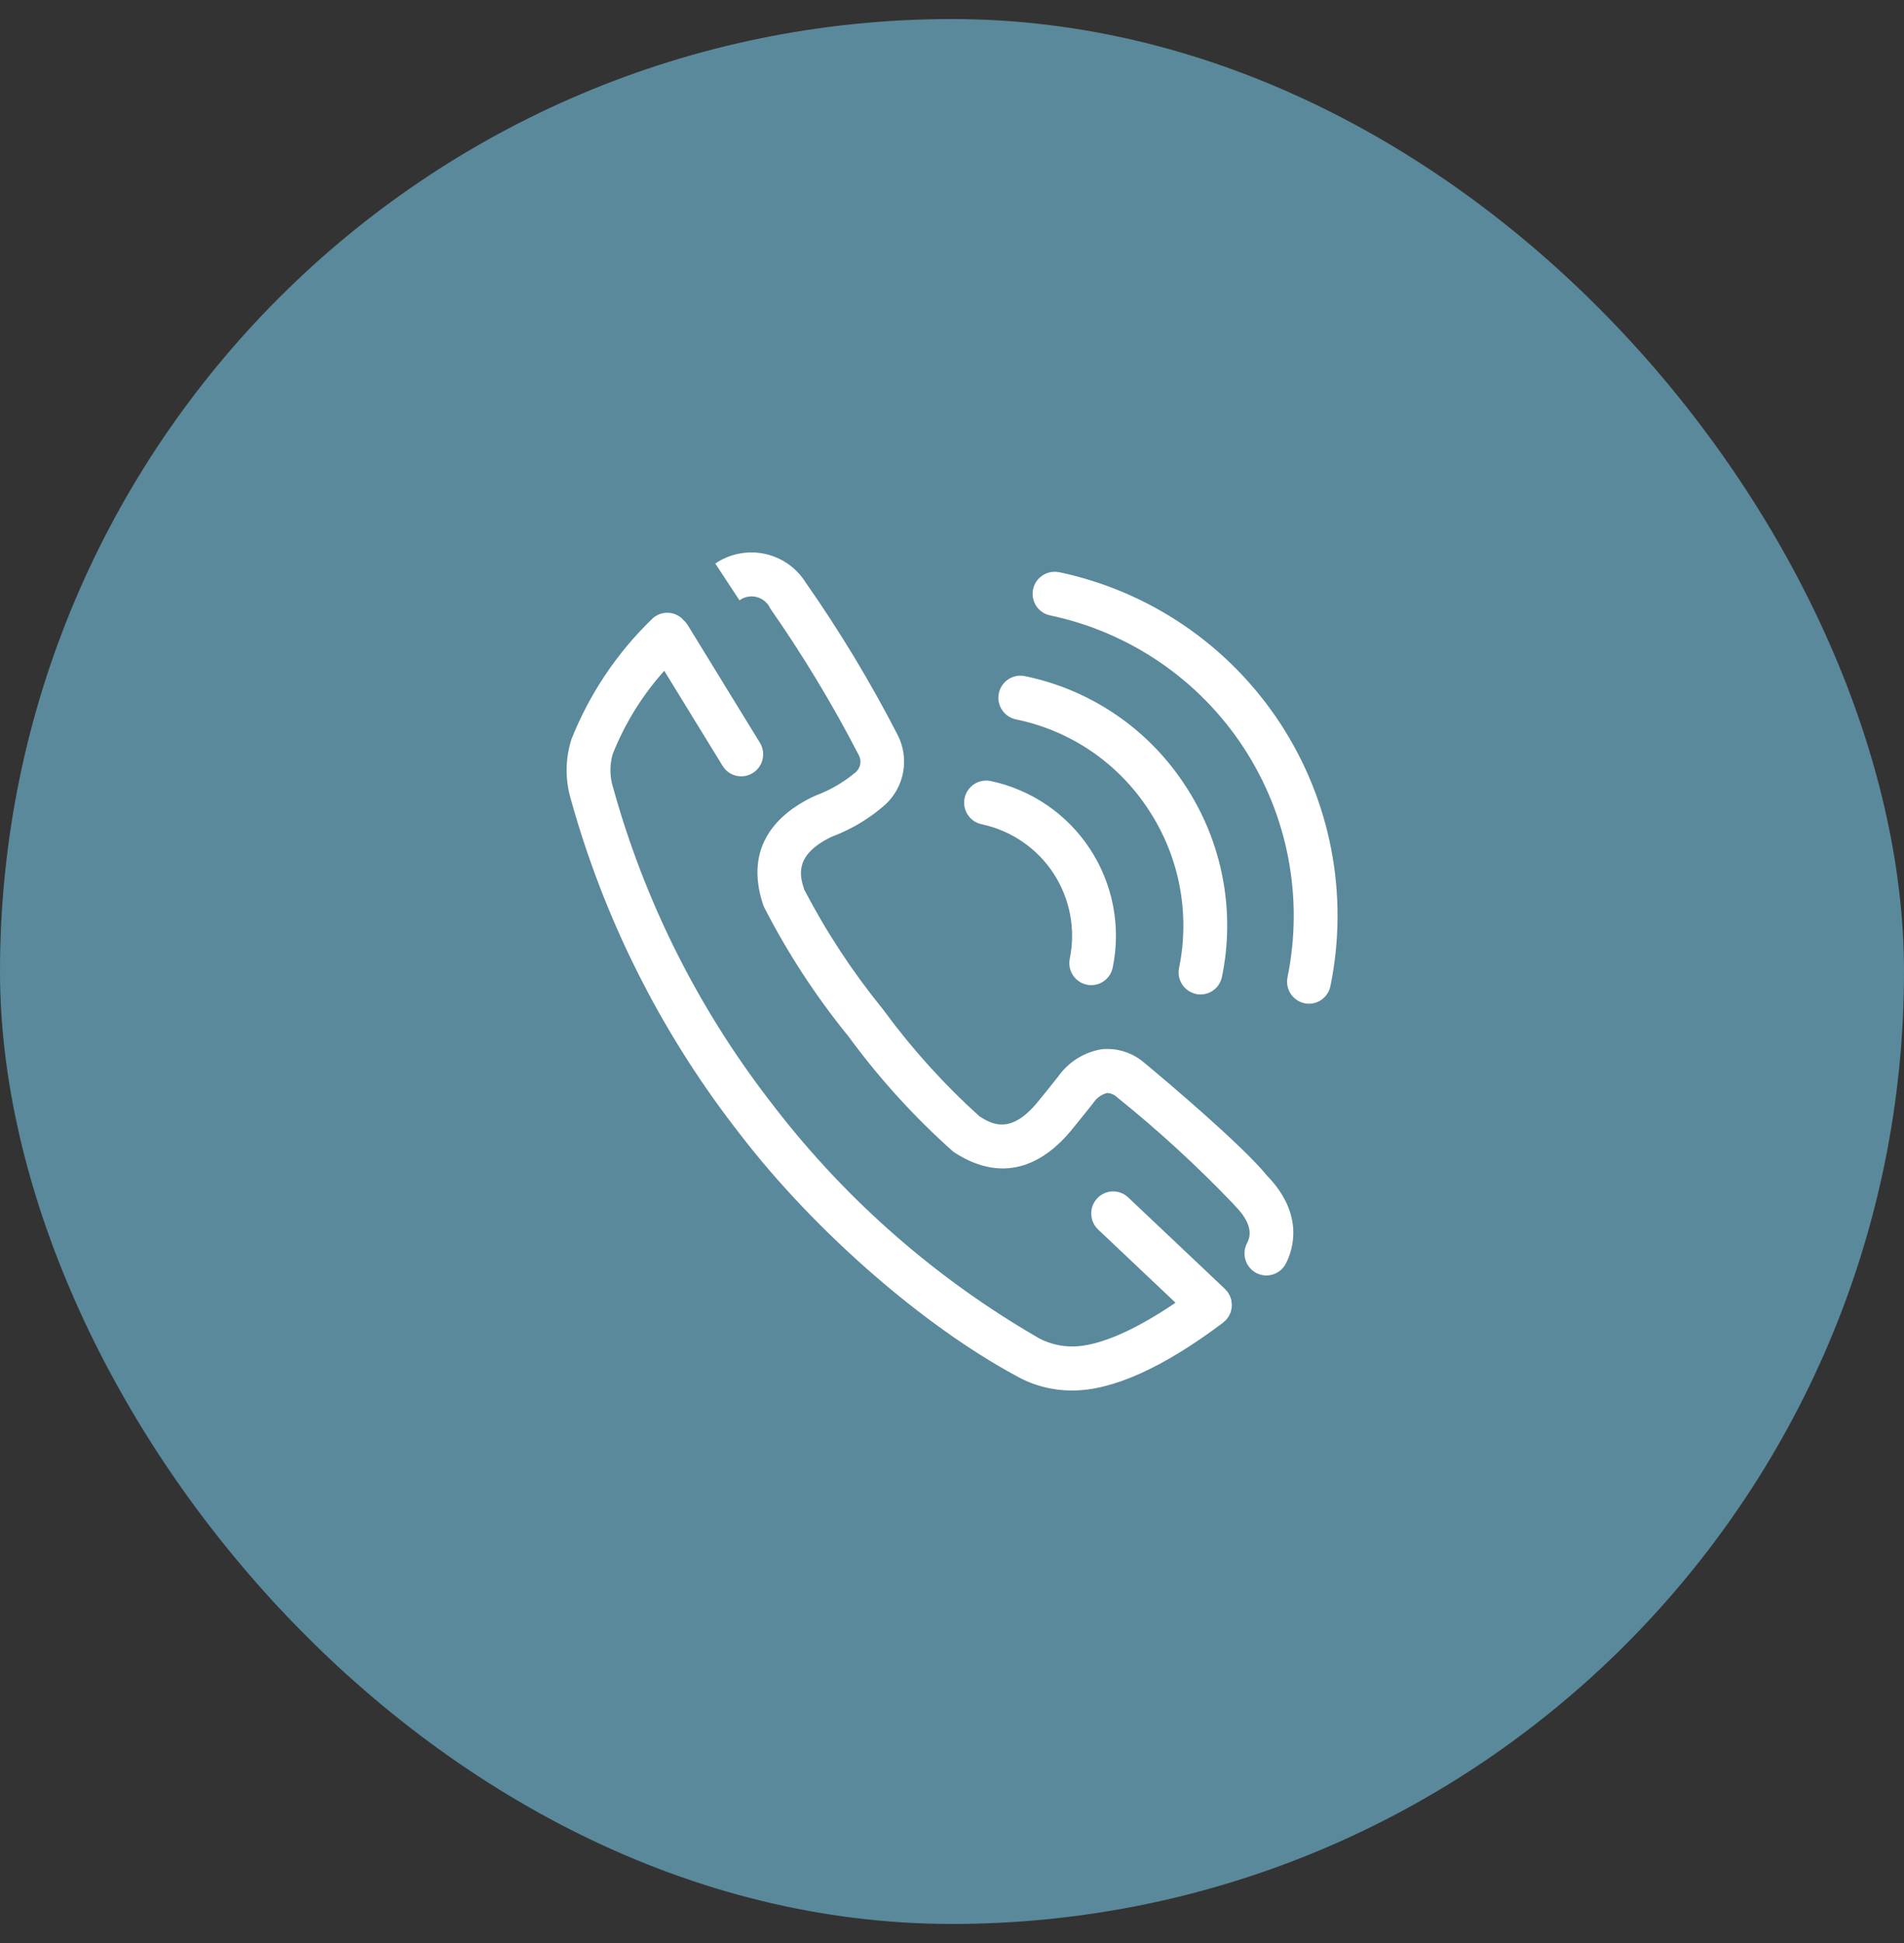
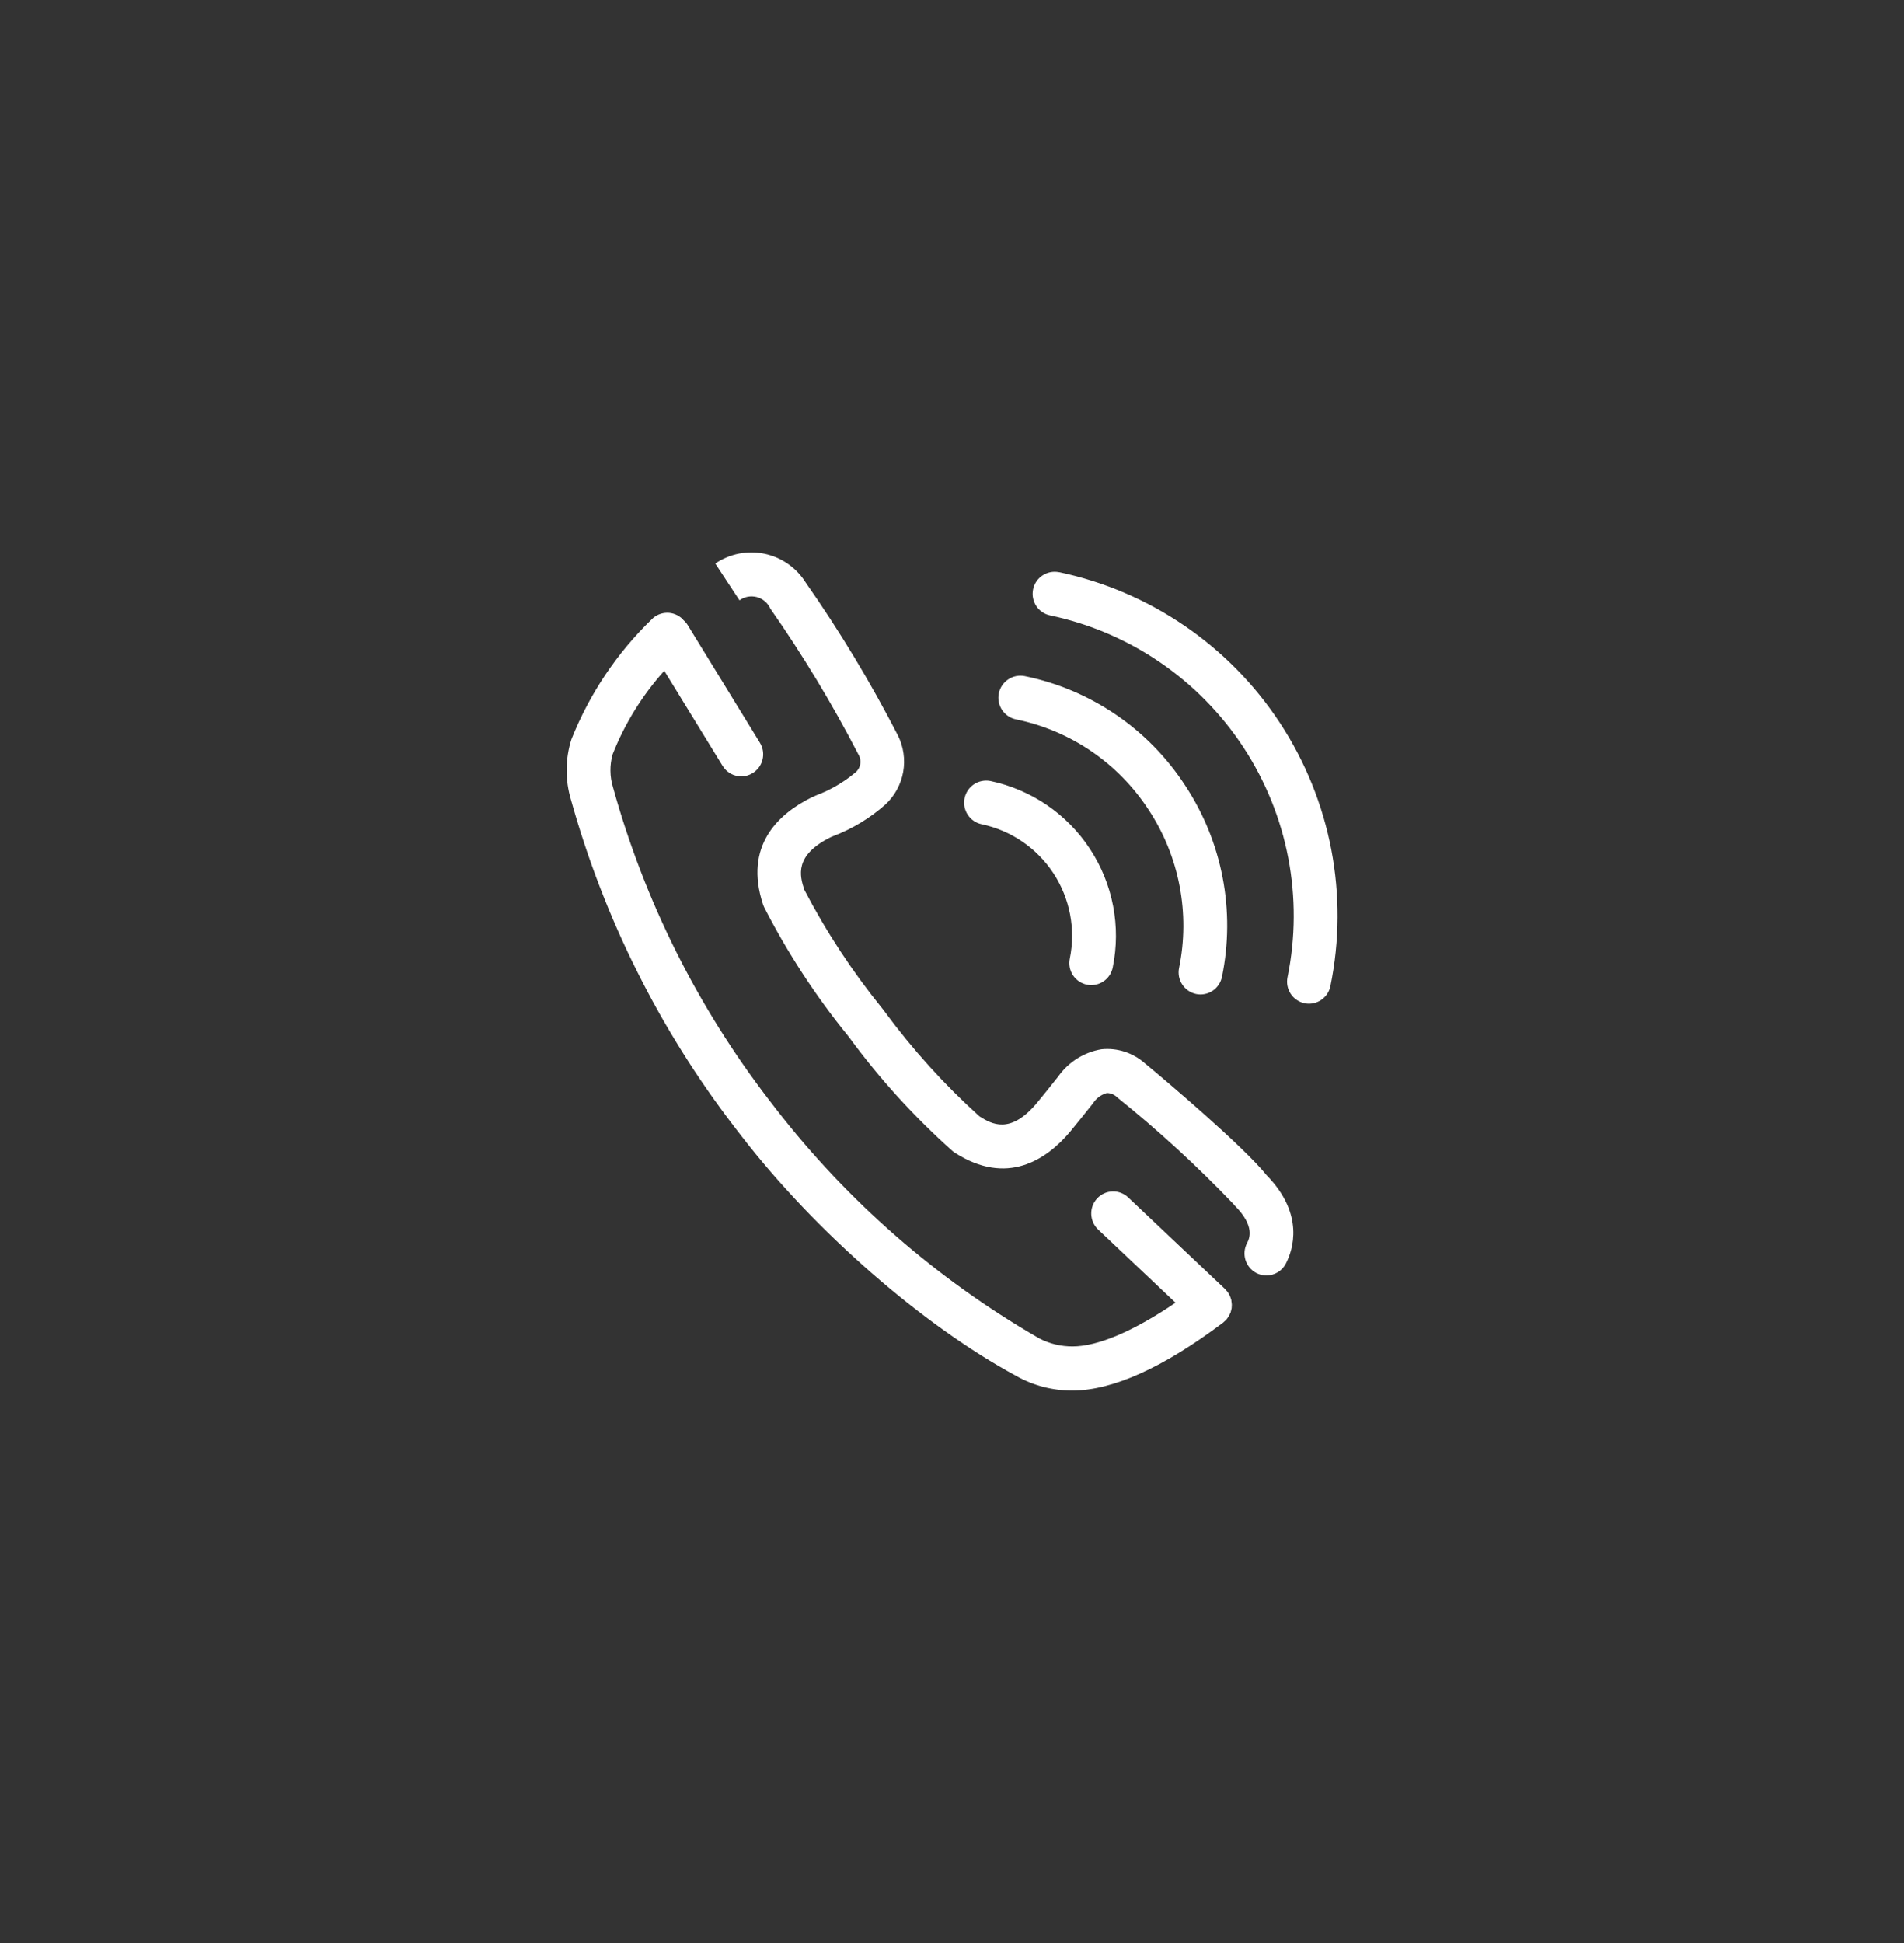
<svg xmlns="http://www.w3.org/2000/svg" xmlns:ns1="http://sodipodi.sourceforge.net/DTD/sodipodi-0.dtd" xmlns:ns2="http://www.inkscape.org/namespaces/inkscape" width="50" height="51" viewBox="0 0 50 51" fill="none" id="svg2" ns1:docname="divire7zplwg_01_11.svg" ns2:version="1.3 (0e150ed6c4, 2023-07-21)">
  <rect x="0" y="0" width="50" height="51" fill="#333333" stroke="none" />
-   <rect y="0.5" width="50" height="50" rx="25" fill="#5A899B" id="rect1" style="fill:#5a899b;fill-opacity:1" />
  <g clip-path="url(#clip0_1_300)" id="g1">
    <path fill-rule="evenodd" clip-rule="evenodd" d="M26.682 18.883C27.391 19.028 28.063 19.312 28.66 19.719C29.258 20.127 29.768 20.648 30.163 21.255C30.562 21.86 30.839 22.539 30.976 23.252C31.113 23.964 31.109 24.697 30.963 25.408C30.932 25.558 30.962 25.714 31.046 25.841C31.13 25.969 31.261 26.059 31.411 26.091C31.449 26.099 31.488 26.103 31.527 26.103C31.66 26.102 31.789 26.056 31.892 25.971C31.994 25.886 32.064 25.769 32.09 25.638C32.267 24.778 32.272 23.892 32.106 23.03C31.94 22.169 31.606 21.348 31.122 20.615C30.645 19.882 30.028 19.251 29.305 18.759C28.582 18.266 27.769 17.922 26.912 17.747C26.761 17.716 26.605 17.747 26.477 17.832C26.349 17.917 26.26 18.049 26.229 18.2C26.199 18.351 26.23 18.507 26.314 18.635C26.399 18.763 26.532 18.852 26.682 18.883ZM25.779 21.635C26.552 21.798 27.23 22.261 27.664 22.922C28.097 23.583 28.252 24.389 28.093 25.163C28.062 25.313 28.092 25.47 28.176 25.598C28.26 25.726 28.392 25.815 28.541 25.846C28.58 25.855 28.619 25.858 28.658 25.858C28.791 25.858 28.919 25.811 29.022 25.727C29.125 25.642 29.195 25.524 29.221 25.394C29.441 24.319 29.226 23.201 28.624 22.284C28.023 21.367 27.083 20.725 26.009 20.499C25.859 20.47 25.703 20.501 25.576 20.586C25.449 20.671 25.36 20.803 25.33 20.953C25.299 21.103 25.33 21.259 25.414 21.386C25.498 21.514 25.629 21.604 25.779 21.635ZM30.067 27.911C29.913 27.774 29.732 27.67 29.536 27.606C29.339 27.542 29.132 27.52 28.927 27.541C28.699 27.579 28.482 27.662 28.287 27.784C28.092 27.907 27.923 28.067 27.79 28.255C27.616 28.474 27.322 28.842 27.219 28.963C26.527 29.781 26.045 29.508 25.721 29.302C24.8 28.471 23.966 27.55 23.231 26.552C23.222 26.539 23.212 26.526 23.202 26.513L23.191 26.498C23.183 26.487 23.174 26.477 23.166 26.467C22.381 25.5 21.696 24.457 21.121 23.353C21 22.988 20.853 22.453 21.812 21.976C21.828 21.969 21.853 21.959 21.886 21.945C22.388 21.753 22.852 21.471 23.254 21.114C23.496 20.888 23.659 20.589 23.718 20.263C23.776 19.936 23.728 19.6 23.579 19.303C22.864 17.913 22.056 16.573 21.16 15.293C21.04 15.101 20.882 14.934 20.696 14.804C20.511 14.674 20.3 14.583 20.079 14.536C19.857 14.489 19.628 14.488 19.405 14.532C19.183 14.576 18.972 14.664 18.784 14.792L19.419 15.757C19.484 15.71 19.558 15.678 19.637 15.663C19.716 15.649 19.797 15.652 19.875 15.672C19.952 15.693 20.024 15.73 20.085 15.782C20.146 15.834 20.195 15.899 20.228 15.972C21.084 17.198 21.858 18.479 22.545 19.808C22.591 19.887 22.606 19.981 22.587 20.071C22.568 20.16 22.516 20.24 22.441 20.294C22.141 20.541 21.802 20.737 21.439 20.874C21.394 20.893 21.349 20.913 21.305 20.934C20.444 21.362 19.524 22.198 20.04 23.748C20.047 23.768 20.055 23.787 20.064 23.807C20.679 25.009 21.419 26.143 22.271 27.191L22.285 27.209C22.292 27.219 22.3 27.229 22.307 27.238C23.105 28.324 24.015 29.323 25.022 30.22C25.039 30.234 25.057 30.247 25.075 30.258C26.445 31.136 27.474 30.445 28.096 29.713C28.223 29.562 28.558 29.143 28.691 28.975L28.706 28.955C28.79 28.826 28.918 28.731 29.066 28.689C29.17 28.69 29.27 28.733 29.342 28.807C30.413 29.667 31.426 30.596 32.376 31.588C32.391 31.607 32.407 31.625 32.424 31.643C32.975 32.194 32.803 32.523 32.747 32.631C32.676 32.767 32.662 32.926 32.707 33.072C32.752 33.218 32.854 33.341 32.989 33.413C33.071 33.456 33.163 33.479 33.256 33.479C33.361 33.479 33.464 33.45 33.554 33.395C33.644 33.341 33.717 33.263 33.766 33.169C33.951 32.813 34.269 31.878 33.261 30.846C32.649 30.085 30.592 28.342 30.067 27.911ZM22.417 27.33C22.458 27.357 22.503 27.378 22.55 27.393C22.503 27.378 22.458 27.356 22.417 27.328V27.33ZM27.811 15.02C27.661 14.989 27.504 15.02 27.376 15.105C27.248 15.189 27.159 15.322 27.129 15.472C27.098 15.622 27.129 15.779 27.213 15.907C27.298 16.035 27.43 16.124 27.581 16.154C29.663 16.593 31.487 17.838 32.654 19.617C33.822 21.397 34.237 23.566 33.811 25.651C33.78 25.8 33.81 25.957 33.894 26.085C33.978 26.213 34.109 26.302 34.259 26.334C34.297 26.342 34.336 26.346 34.375 26.346C34.508 26.345 34.637 26.299 34.739 26.214C34.842 26.129 34.912 26.012 34.938 25.881C35.426 23.496 34.95 21.015 33.615 18.98C32.28 16.944 30.193 15.52 27.811 15.018V15.02ZM32.335 34.123C32.33 34.103 32.324 34.084 32.316 34.065C32.31 34.048 32.306 34.032 32.299 34.016C32.292 34 32.282 33.985 32.273 33.969C32.263 33.951 32.252 33.933 32.241 33.916C32.241 33.914 32.239 33.912 32.237 33.909C32.226 33.895 32.213 33.883 32.201 33.871C32.189 33.858 32.181 33.845 32.17 33.834L29.626 31.429C29.571 31.377 29.506 31.337 29.436 31.31C29.365 31.283 29.29 31.27 29.214 31.273C29.138 31.275 29.064 31.292 28.995 31.324C28.926 31.355 28.864 31.4 28.813 31.455C28.708 31.567 28.652 31.716 28.657 31.869C28.662 32.023 28.727 32.168 28.838 32.273L30.87 34.194C29.776 34.937 28.83 35.342 28.166 35.342C27.863 35.343 27.564 35.272 27.295 35.133C27.279 35.123 27.263 35.113 27.247 35.105C24.594 33.569 22.263 31.535 20.382 29.114L20.192 28.867C18.317 26.429 16.929 23.653 16.105 20.69C16.105 20.683 16.1 20.673 16.098 20.666C16.011 20.384 16.008 20.083 16.088 19.799C16.406 18.994 16.865 18.252 17.444 17.607L18.976 20.103C19.028 20.187 19.1 20.256 19.185 20.305C19.271 20.353 19.368 20.378 19.466 20.378C19.573 20.378 19.678 20.348 19.768 20.291C19.898 20.21 19.991 20.081 20.026 19.931C20.061 19.782 20.035 19.625 19.955 19.495L18.057 16.403C18.027 16.355 17.989 16.312 17.946 16.275C17.939 16.267 17.933 16.257 17.925 16.249C17.871 16.196 17.807 16.154 17.737 16.126C17.667 16.097 17.592 16.083 17.517 16.084C17.441 16.085 17.366 16.1 17.297 16.13C17.227 16.16 17.164 16.203 17.112 16.258C16.195 17.146 15.478 18.219 15.006 19.405C14.842 19.921 14.838 20.474 14.994 20.992C15.861 24.102 17.318 27.017 19.284 29.577L19.474 29.823C21.41 32.328 24.24 34.796 26.69 36.117C27.14 36.371 27.649 36.502 28.166 36.498C29.216 36.498 30.547 35.899 32.119 34.717C32.136 34.703 32.153 34.687 32.169 34.671C32.177 34.663 32.186 34.657 32.194 34.649L32.197 34.645C32.215 34.624 32.232 34.603 32.246 34.58C32.253 34.571 32.261 34.562 32.267 34.552C32.279 34.531 32.29 34.508 32.299 34.485C32.304 34.473 32.311 34.462 32.316 34.45C32.323 34.428 32.328 34.405 32.333 34.383C32.336 34.369 32.341 34.355 32.343 34.342C32.346 34.319 32.347 34.295 32.347 34.271C32.347 34.258 32.35 34.245 32.347 34.233C32.346 34.209 32.343 34.187 32.338 34.164C32.339 34.15 32.338 34.135 32.335 34.121V34.123Z" fill="white" id="path1" />
  </g>
  <defs id="defs2">
    <clipPath id="clip0_1_300">
      <rect width="22" height="22" fill="white" transform="translate(14 14.5)" id="rect2" />
    </clipPath>
  </defs>
</svg>